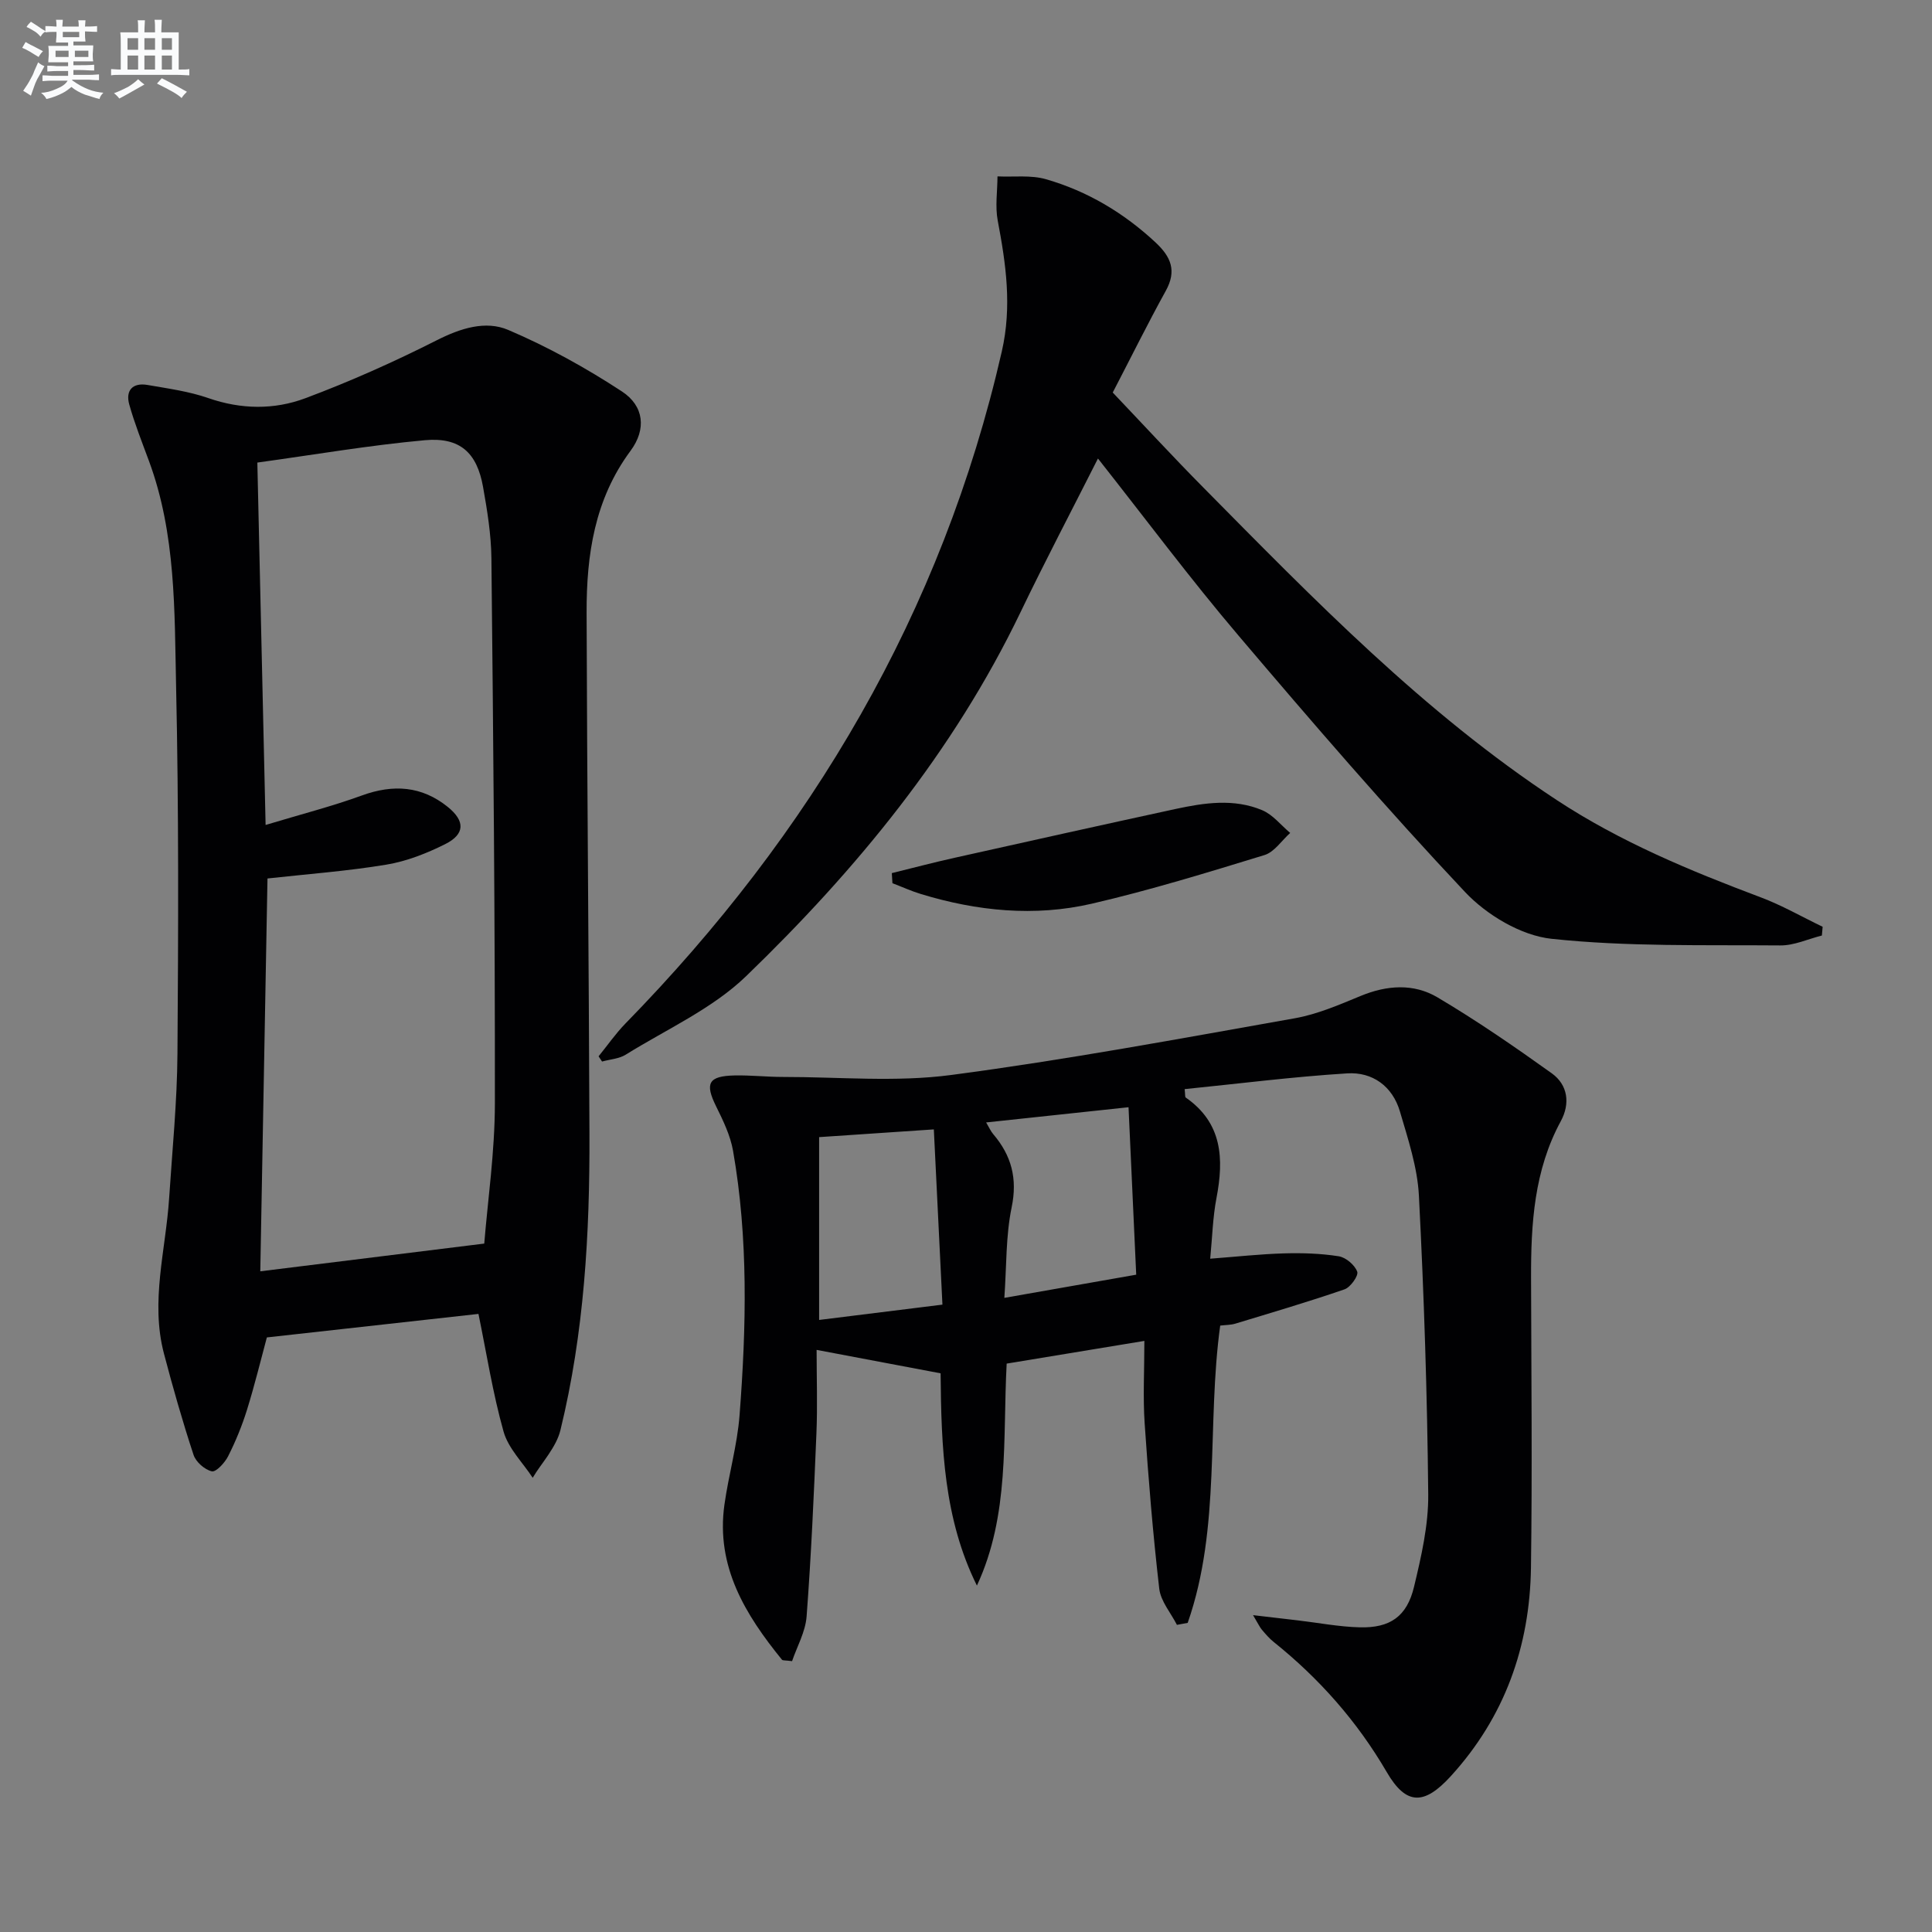
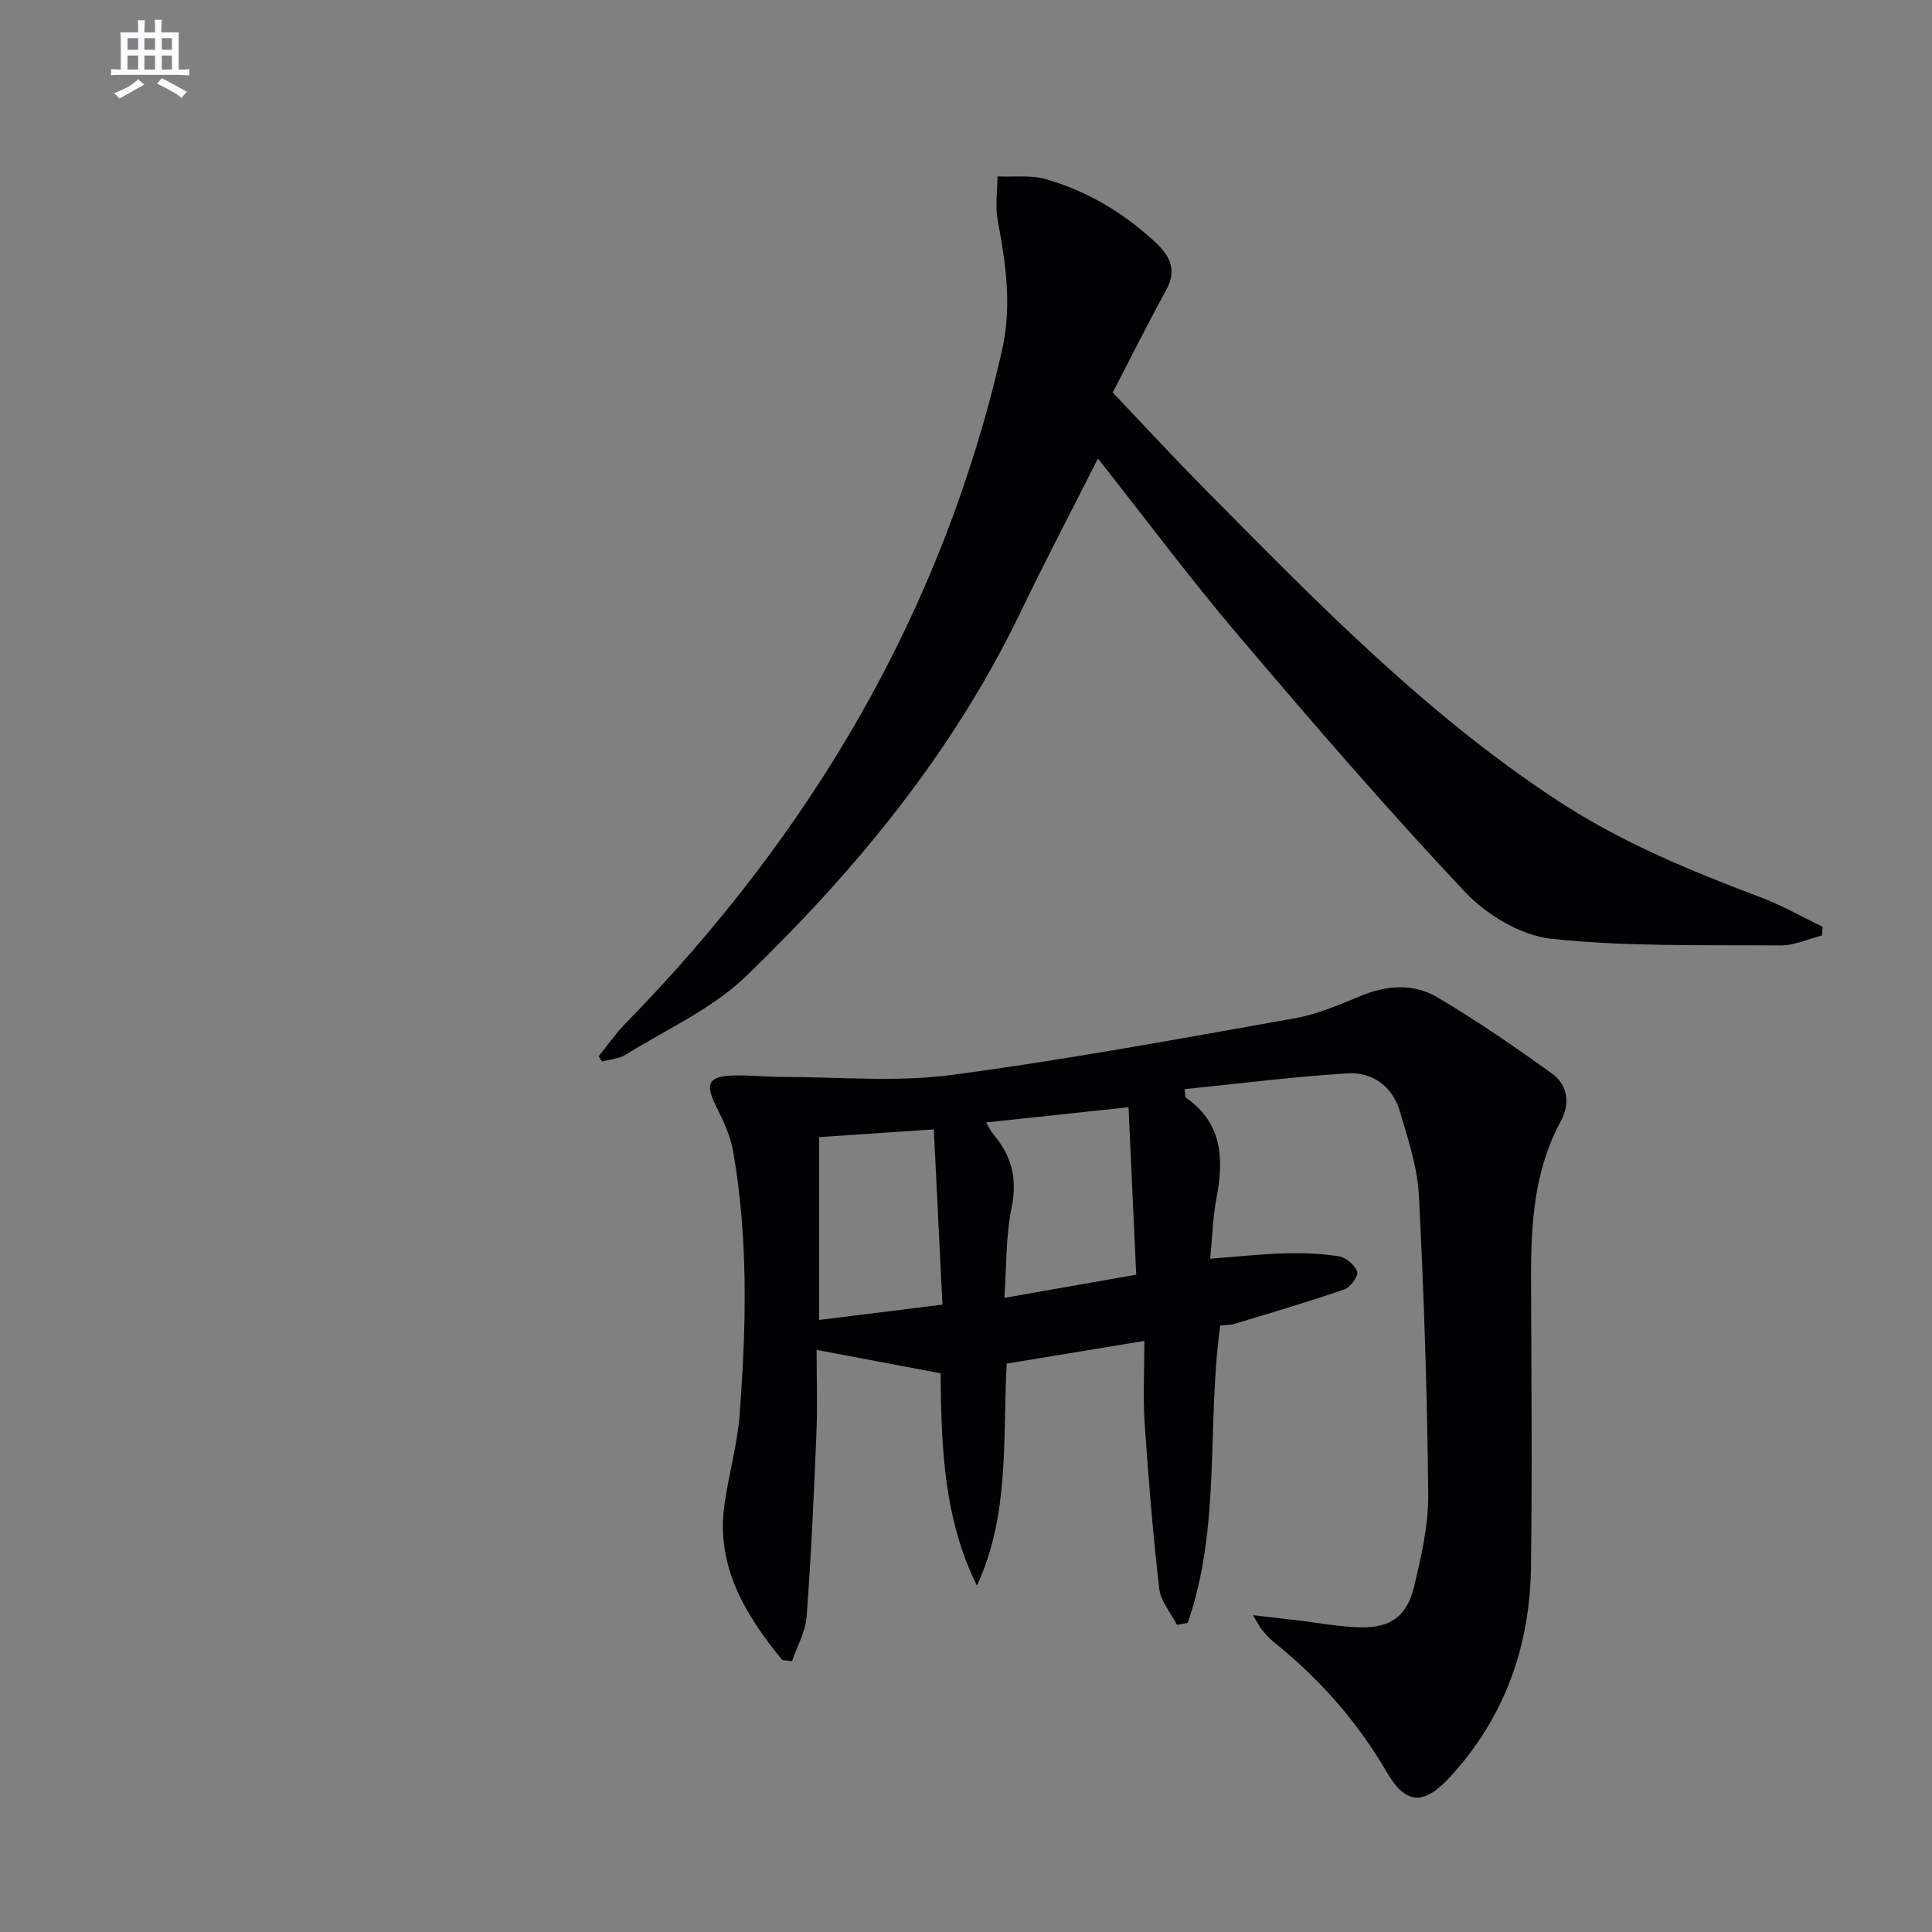
<svg xmlns="http://www.w3.org/2000/svg" enable-background="new 0 0 400 400" viewBox="0 0 400 400">
  <rect x="0" y="0" width="400" height="400" fill="#808080" stroke="none" />
  <g fill="#010103">
    <path d="m259.43 334.4c3.82.45 6.53.76 9.25 1.08 4.27.5 8.54 1.33 12.82 1.44 6.3.17 9.79-2.24 11.26-8.39 1.5-6.26 3-12.76 2.94-19.13-.2-20.62-.87-41.25-1.93-61.84-.3-5.87-2.25-11.72-3.93-17.44-1.53-5.21-5.67-8.22-10.91-7.89-11.24.7-22.44 2.13-33.66 3.26.13 1.13.05 1.62.22 1.74 7.59 5.27 7.93 12.66 6.37 20.8-.77 4.01-.87 8.15-1.3 12.57 5.44-.41 10.35-.96 15.27-1.1 3.78-.11 7.62.01 11.35.6 1.48.24 3.31 1.8 3.82 3.19.3.83-1.39 3.22-2.62 3.65-7.47 2.58-15.06 4.81-22.63 7.11-.93.28-1.95.26-3.12.4-2.82 20.5.21 41.69-6.73 61.55-.74.14-1.48.27-2.23.41-1.27-2.49-3.36-4.89-3.66-7.49-1.31-11.37-2.25-22.79-3.02-34.21-.37-5.44-.06-10.93-.06-17.09-9.82 1.62-19.07 3.14-28.51 4.7-.83 15.68.65 31.33-6.16 45.96-6.85-13.81-7.38-28.59-7.52-43.95-8.25-1.56-16.46-3.11-25.67-4.85 0 5.88.2 11.61-.04 17.32-.52 12.62-1.08 25.25-2.03 37.85-.24 3.22-2.02 6.33-3.01 9.27-1.48-.19-1.95-.11-2.09-.29-7.6-9.34-13.7-19.3-11.92-32.07.87-6.22 2.66-12.34 3.14-18.57 1.4-18.27 1.83-36.58-1.35-54.73-.56-3.19-2.06-6.28-3.52-9.23-2.34-4.74-1.6-6.25 3.84-6.37 3.32-.07 6.66.31 9.98.31 11.62-.01 23.39 1.11 34.82-.4 23.83-3.14 47.51-7.55 71.19-11.75 4.68-.83 9.21-2.8 13.65-4.63 5.42-2.24 10.97-2.61 15.88.3 8.14 4.82 15.97 10.22 23.67 15.73 3.36 2.41 3.83 6.29 1.87 9.9-5.53 10.19-6.19 21.22-6.16 32.44.05 20 .26 40-.02 59.99-.23 16.33-5.44 30.96-16.61 43.2-5.48 6-9.21 6.08-13.25-.86-6.14-10.53-13.99-19.39-23.43-26.96-.9-.72-1.67-1.63-2.42-2.51-.42-.49-.69-1.11-1.83-3.02zm-64.31-64.29c-.6-12.31-1.18-24.09-1.78-36.28-8.57.58-16.11 1.09-23.75 1.6v37.85c8.61-1.07 16.76-2.08 25.53-3.17zm40.12-6.2c-.55-11.95-1.06-23.16-1.59-34.67-10.01 1.07-19.48 2.08-29.48 3.15.65 1.09.96 1.83 1.45 2.4 3.79 4.44 5.07 9.2 3.83 15.19-1.22 5.88-1.04 12.06-1.51 18.73 9.53-1.68 18.12-3.19 27.3-4.8z" />
-     <path d="m99.06 272.03c-14.52 1.61-28.83 3.21-43.81 4.87-1.22 4.52-2.5 9.8-4.11 14.98-1.03 3.31-2.36 6.55-3.92 9.64-.68 1.35-2.5 3.3-3.37 3.1-1.48-.34-3.3-1.94-3.78-3.41-2.28-6.92-4.28-13.94-6.13-20.98-2.84-10.81.39-21.47 1.08-32.2.65-9.95 1.65-19.9 1.72-29.86.18-25.32.28-50.65-.28-75.97-.34-15.71-.02-31.63-5.62-46.76-1.43-3.88-2.97-7.73-4.08-11.7-.81-2.92.72-4.57 3.78-4.04 4.24.74 8.58 1.32 12.62 2.73 6.77 2.35 13.59 2.43 20.03.03 9.28-3.47 18.39-7.54 27.23-12.01 4.92-2.49 10.1-4.15 14.81-2.14 8.17 3.48 16.07 7.85 23.51 12.72 4.63 3.02 5.11 7.85 1.81 12.3-7.46 10.06-9.13 21.57-9.1 33.5.1 35.97.46 71.93.59 107.9.08 20.65-1.09 41.23-6.01 61.37-.86 3.54-3.78 6.58-5.74 9.86-2.07-3.17-5.04-6.07-6.03-9.55-2.24-7.96-3.51-16.17-5.2-24.38zm1.2-14.56c.72-8.93 2.19-18.97 2.2-29.01.04-37.61-.33-75.22-.72-112.84-.05-4.95-.86-9.92-1.73-14.81-1.26-7.08-4.76-10.33-12.04-9.67-11.47 1.04-22.86 3-34.69 4.63.58 25.4 1.13 49.7 1.71 75.03 7.35-2.22 13.77-3.86 19.95-6.11 6.48-2.36 12.37-1.97 17.76 2.37 3.64 2.93 3.58 5.66-.55 7.72-3.81 1.9-7.96 3.54-12.13 4.23-8.11 1.35-16.35 1.95-24.64 2.87-.5 27.08-1 54.42-1.49 81.33 15.36-1.9 30.26-3.74 46.37-5.74z" />
    <path d="m227.32 94.93c-5.49 10.87-10.96 21.27-16.05 31.86-13.91 28.91-33.97 53.27-56.8 75.32-7 6.76-16.48 10.99-24.91 16.24-1.39.87-3.26.97-4.91 1.43-.24-.36-.48-.72-.72-1.08 1.84-2.26 3.51-4.68 5.53-6.76 38.5-39.38 65.58-85.09 77.95-139.16 2.13-9.31.87-18.08-.84-27.1-.56-2.95-.06-6.1-.05-9.16 3.36.16 6.9-.32 10.05.59 8.57 2.47 16.1 6.96 22.68 13.09 3.19 2.98 4.41 5.85 2.12 10-3.76 6.81-7.21 13.8-10.99 21.07 6.15 6.46 12.34 13.18 18.76 19.67 22.94 23.21 45.68 46.63 73.19 64.72 13.18 8.66 27.55 14.61 42.2 20.12 4.42 1.66 8.56 4.05 12.83 6.1-.05.6-.11 1.21-.16 1.81-2.87.72-5.75 2.08-8.62 2.05-15.8-.13-31.68.3-47.34-1.37-6.33-.67-13.45-4.94-17.94-9.71-16.18-17.18-31.61-35.08-46.89-53.08-10-11.76-19.24-24.18-29.09-36.65z" />
-     <path d="m184.64 180.77c4.35-1.07 8.69-2.22 13.07-3.19 15.18-3.39 30.37-6.77 45.58-10.07 6.02-1.3 12.17-2.24 18.05.24 2.2.93 3.87 3.1 5.78 4.7-1.76 1.57-3.27 3.95-5.32 4.58-11.84 3.63-23.71 7.28-35.76 10.07-11.84 2.74-23.75 1.54-35.37-2-2.01-.61-3.93-1.49-5.9-2.24-.04-.7-.08-1.4-.13-2.09z" />
  </g>
-   <path d="m6.8 9.5c.6.3 1.3.7 2.1 1.1-.4.4-.7.8-.9 1.2-.7-.4-1.3-.8-1.8-1.1s-1.1-.6-1.6-.8c.2-.4.5-.8.7-1.2.4.2.8.5 1.5.8zm.9 6.9c-.3.6-.5 1.1-.7 1.7s-.4 1.1-.6 1.7c-.6-.4-1.1-.7-1.6-1 .7-1 1.2-1.8 1.5-2.4.3-.5.6-1.1.8-1.7.3-.6.5-1.2.8-1.8.3.3.8.6 1.3.8-.7 1.3-1.2 2.2-1.5 2.7zm.1-11c.4.3 1 .7 1.7 1.1-.5.2-.8.6-1.1 1.1-.5-.6-1-1-1.4-1.2s-.9-.6-1.5-.8c.2-.4.5-.7.9-1.1.5.3.9.6 1.4.9zm10.5 13.1c1 .4 2 .6 3.1.7-.4.4-.7.8-.8 1.3-.9-.2-1.9-.6-3-.9-1-.4-2-.9-2.8-1.6-.5.4-1.1.9-1.9 1.3s-1.9.9-3.3 1.2c-.1-.3-.5-.8-1.1-1.3 1 0 2.1-.3 3.2-.8 1.2-.5 1.9-1 2.3-1.7h-3.2c-.4 0-1 0-2 .1v-1.2c1 0 1.7.1 2 .1h3.3v-1h-2.3c-.2 0-.9 0-2 .1v-1.2c1.2 0 1.9.1 2 .1h2.3v-.8h-4.1c0-.7.1-1.2.1-1.6 0-.5 0-1.1-.1-1.8h4.1v-.7h-2.5c0-.6.1-1.1.1-1.6v-.6h-.5c-.4 0-1 0-1.8.1v-1.3c1.2 0 1.9.1 2.1.1h.2c0-.3 0-.8-.1-1.4h1.4c0 .6-.1 1-.1 1.4h3.4c0-.4 0-.8-.1-1.3h1.5c0 .4-.1.9-.1 1.3.7 0 1.5 0 2.5-.1v1.2c-1 0-1.8-.1-2.5-.1v.6c0 .3 0 .8.1 1.5h-2.5v.8h4.1c0 .8-.1 1.3-.1 1.8s0 1 .1 1.5h-4.1v.8h1.4c.8 0 1.8 0 2.9-.1v1.2c-1 0-1.9-.1-2.8-.1h-1.5v1h3.2c.3 0 1 0 2.1-.1v1.2c-1.1 0-1.8-.1-2.1-.1h-3.4l-.1.1c1.4 1 2.4 1.5 3.4 1.9zm-4.1-6.7v-1.3h-2.7v1.3zm2.2-4.1v-1.1h-3.4v1.1zm1.9 4.1v-1.3h-2.8v1.3z" fill="#fafbfc" />
  <path d="m37 6.7v2.3 5.4c1 0 1.8 0 2.2-.1v1.3c-.6 0-1.5-.1-2.5-.1h-11.9c-.7 0-1.3 0-1.8.1v-1.3c.5 0 1.1.1 2 .1v-5.2c0-1 0-1.8-.1-2.5h3.7c0-1.3 0-2.1-.1-2.5h1.5c0 .4-.1 1.3-.1 2.5h2.2c0-1.2 0-2.1-.1-2.6h1.5c0 .4-.1 1.3-.1 2.6zm-12.3 13.7c-.3-.4-.7-.8-1.1-1.1 1.1-.4 2.1-.9 2.9-1.3.8-.5 1.5-1 2.1-1.6.4.4.9.8 1.3 1.1-2.5 1.4-4.2 2.4-5.2 2.9zm3.9-10.1v-2.4h-2.2v2.4zm0 4.1v-2.9h-2.2v2.9zm3.5-4.1v-2.4h-2.2v2.4zm0 4.1v-2.9h-2.2v2.9zm.4 2.9 1-1.1c.6.3 1.4.7 2.5 1.3s2 1.1 2.7 1.5c-.4.4-.8.8-1.1 1.3-.8-.8-2.5-1.7-5.1-3zm3.1-7v-2.4h-2.1v2.4zm0 4.1v-2.9h-2.1v2.9z" fill="#fafbfc" />
</svg>